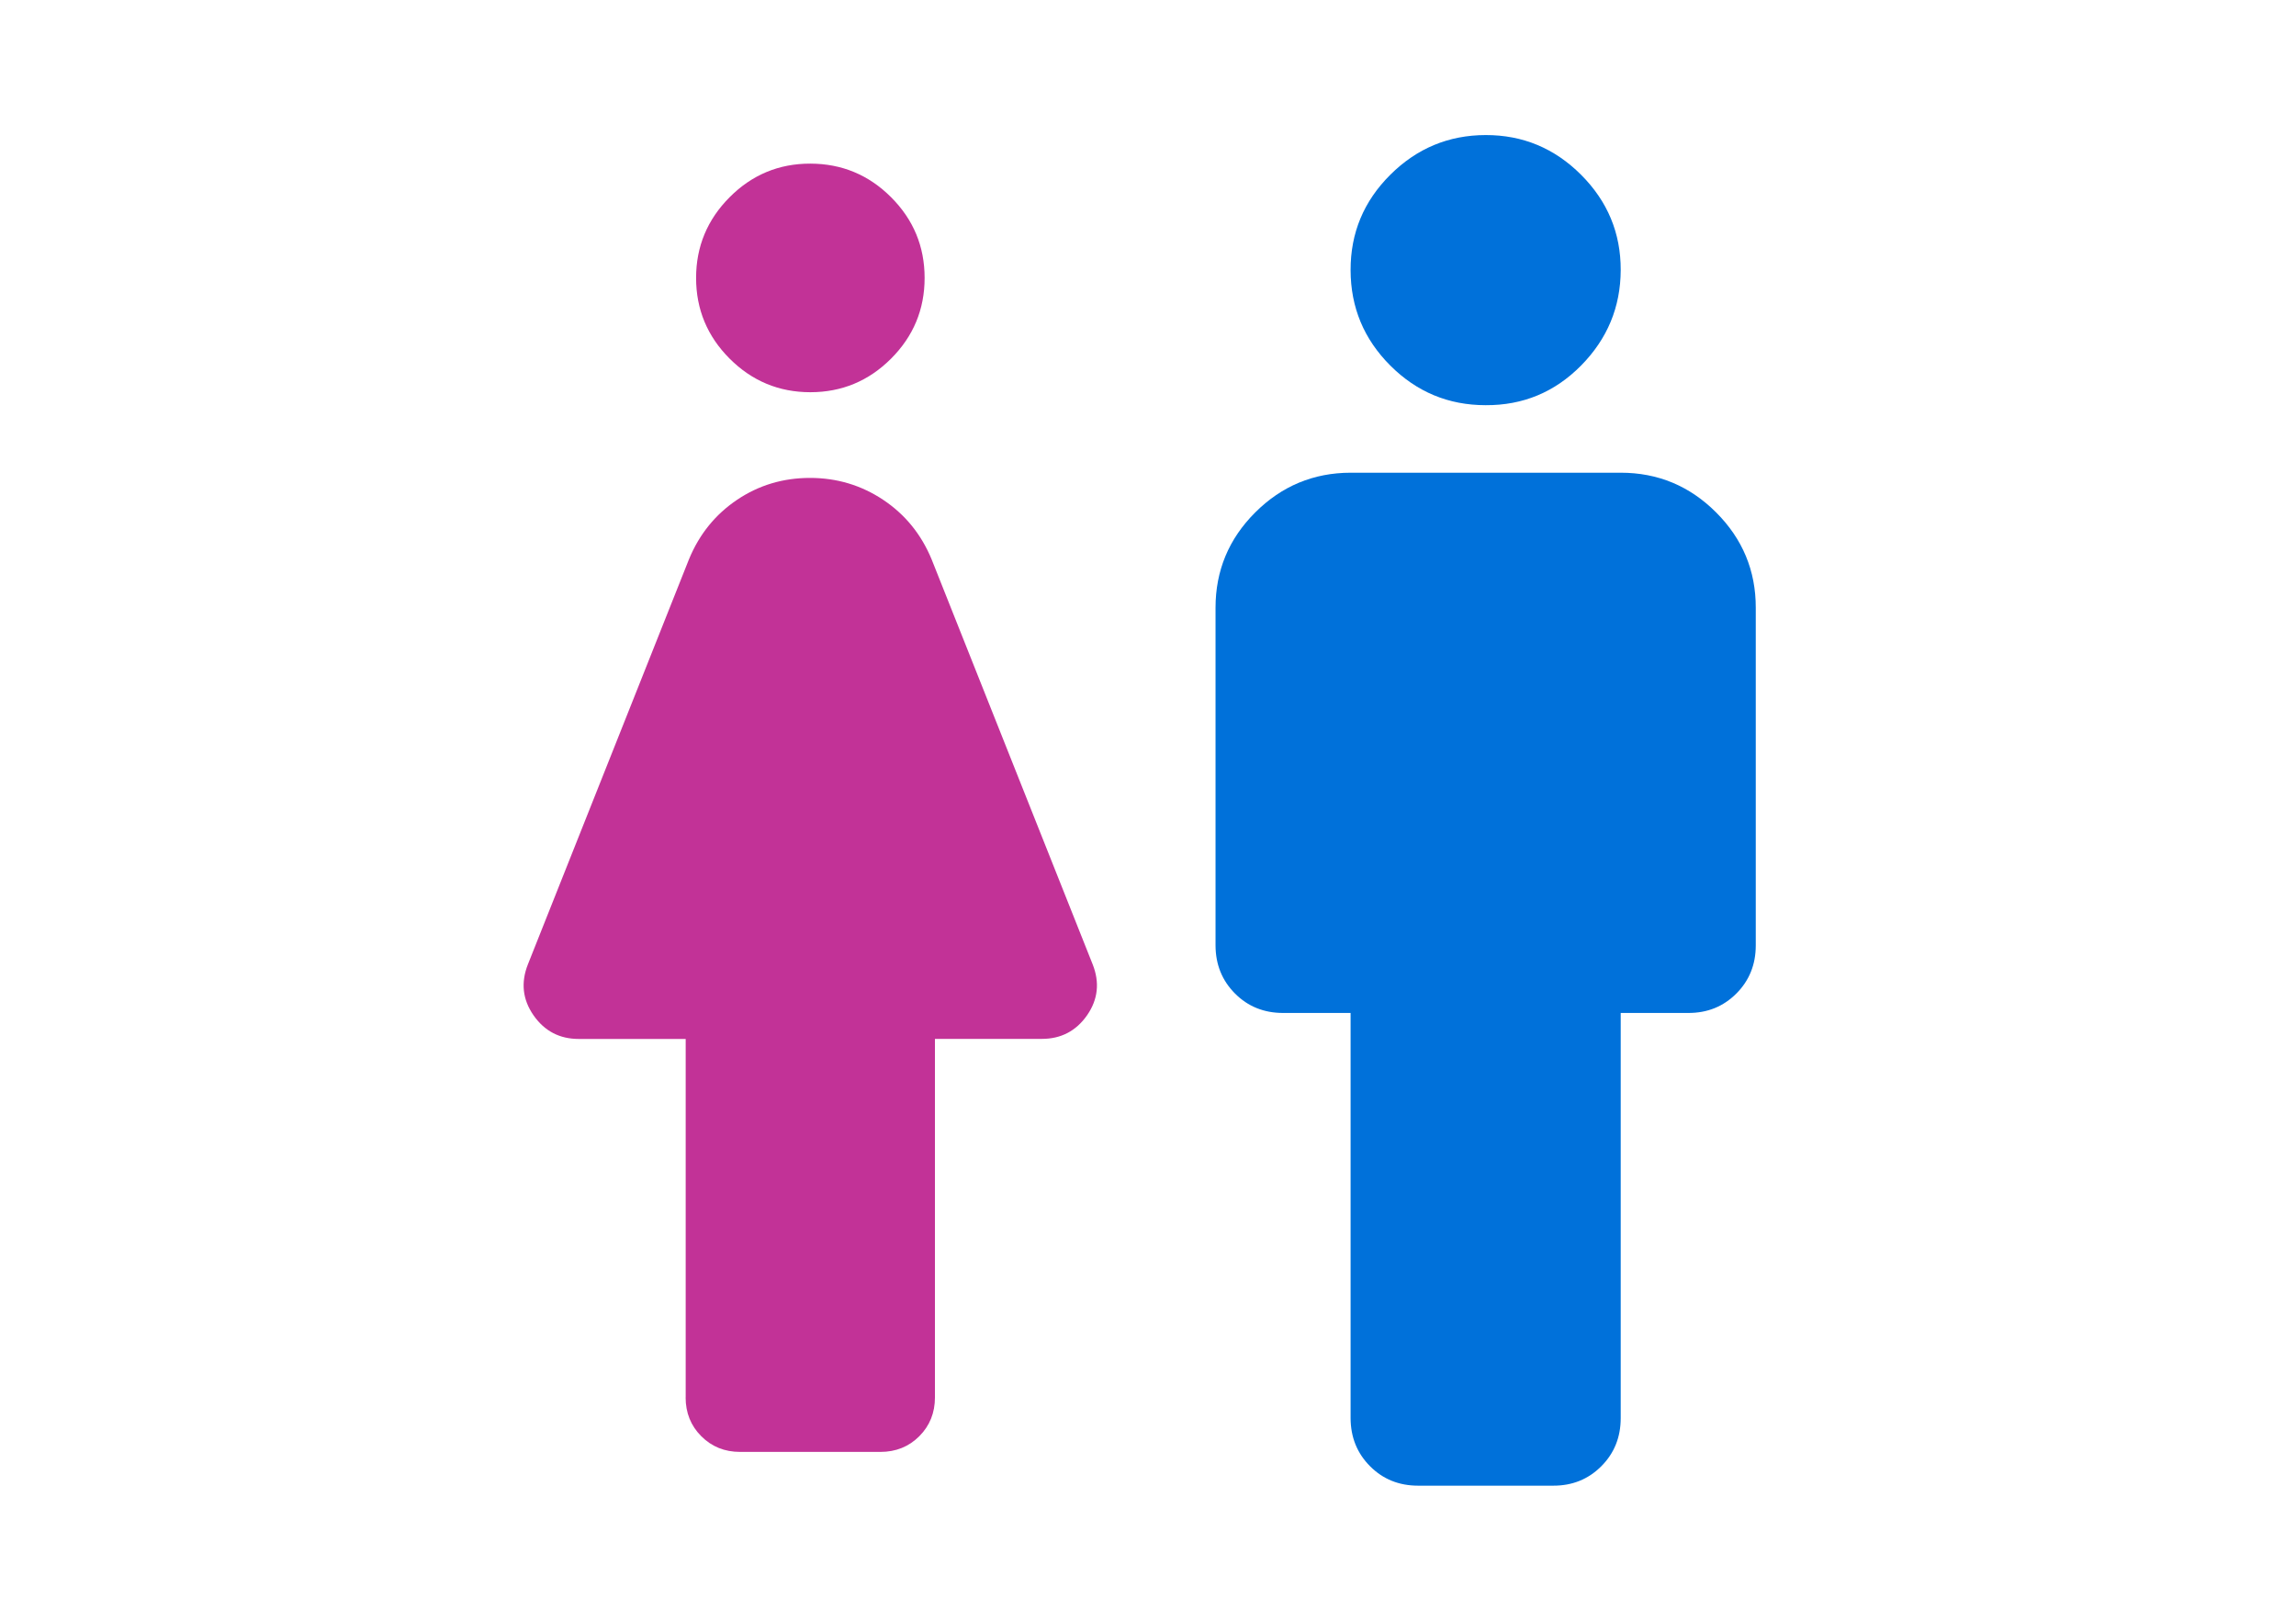
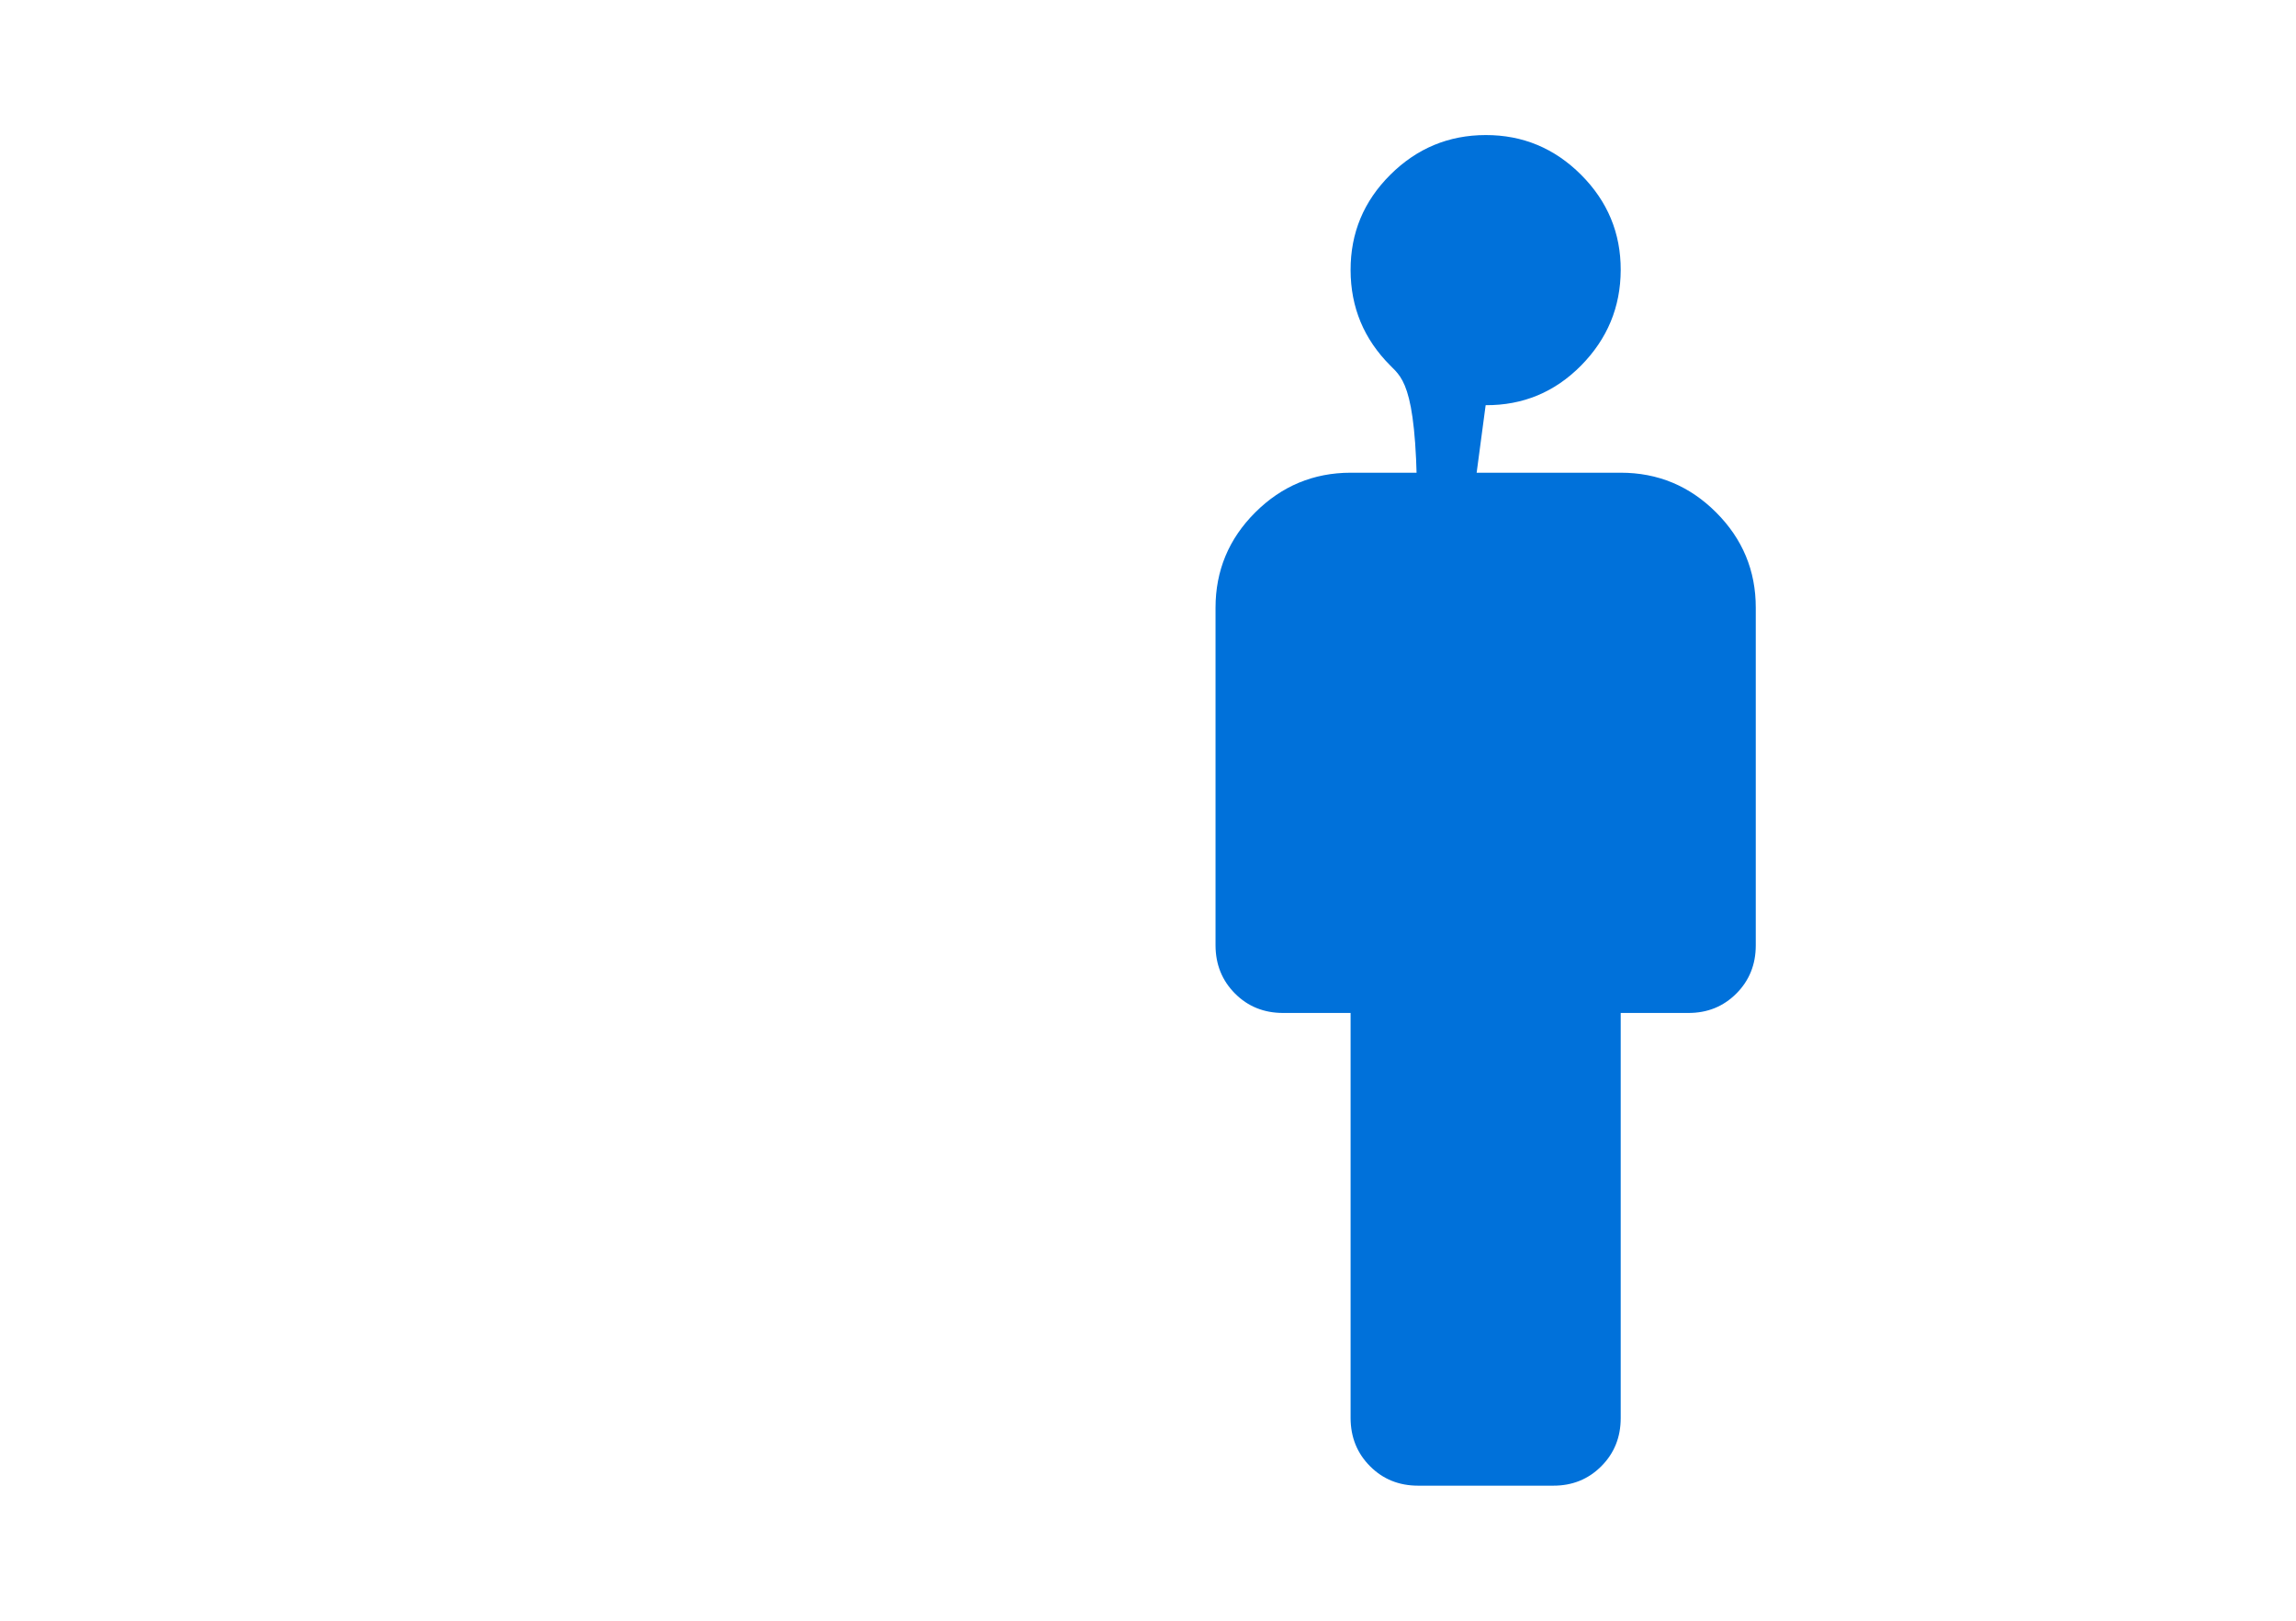
<svg xmlns="http://www.w3.org/2000/svg" width="34" height="24" viewBox="0 0 34 24" fill="none">
-   <path d="M10.154 20.692V15.385H8.57C8.286 15.385 8.063 15.268 7.9 15.034C7.738 14.8 7.711 14.548 7.818 14.279L10.203 8.281C10.356 7.91 10.594 7.617 10.915 7.401C11.236 7.185 11.596 7.077 11.995 7.077C12.392 7.077 12.753 7.185 13.078 7.401C13.402 7.617 13.641 7.91 13.795 8.281L16.18 14.279C16.287 14.548 16.26 14.8 16.098 15.034C15.935 15.267 15.712 15.384 15.428 15.384H13.845V20.692C13.845 20.921 13.768 21.113 13.613 21.268C13.458 21.423 13.266 21.5 13.037 21.5H10.96C10.731 21.5 10.54 21.423 10.385 21.268C10.23 21.113 10.153 20.921 10.153 20.692M12 5.808C11.535 5.808 11.136 5.642 10.805 5.311C10.474 4.98 10.308 4.581 10.308 4.116C10.308 3.651 10.474 3.252 10.805 2.92C11.136 2.588 11.535 2.422 12 2.423C12.465 2.424 12.864 2.589 13.195 2.92C13.526 3.251 13.692 3.649 13.692 4.116C13.692 4.581 13.526 4.98 13.195 5.311C12.864 5.642 12.465 5.808 12 5.808Z" fill="#C23297" />
-   <path d="M20 21V15H19C18.717 15 18.479 14.904 18.288 14.712C18.097 14.52 18.001 14.283 18 14V9C18 8.45 18.196 7.979 18.588 7.588C18.98 7.197 19.451 7.001 20 7H24C24.55 7 25.021 7.196 25.413 7.588C25.805 7.98 26.001 8.451 26 9V14C26 14.283 25.904 14.521 25.712 14.713C25.52 14.905 25.283 15.001 25 15H24V21C24 21.283 23.904 21.521 23.712 21.713C23.52 21.905 23.283 22.001 23 22H21C20.717 22 20.479 21.904 20.288 21.712C20.097 21.52 20.001 21.283 20 21ZM22 6C21.45 6 20.979 5.804 20.588 5.413C20.197 5.022 20.001 4.551 20 4C19.999 3.449 20.195 2.979 20.588 2.588C20.981 2.197 21.451 2.001 22 2C22.549 1.999 23.02 2.195 23.413 2.588C23.806 2.981 24.002 3.452 24 4C23.998 4.548 23.802 5.019 23.413 5.413C23.024 5.807 22.553 6.003 22 6Z" fill="#0071DA" />
+   <path d="M20 21V15H19C18.717 15 18.479 14.904 18.288 14.712C18.097 14.52 18.001 14.283 18 14V9C18 8.45 18.196 7.979 18.588 7.588C18.98 7.197 19.451 7.001 20 7H24C24.55 7 25.021 7.196 25.413 7.588C25.805 7.98 26.001 8.451 26 9V14C26 14.283 25.904 14.521 25.712 14.713C25.52 14.905 25.283 15.001 25 15H24V21C24 21.283 23.904 21.521 23.712 21.713C23.52 21.905 23.283 22.001 23 22H21C20.717 22 20.479 21.904 20.288 21.712C20.097 21.52 20.001 21.283 20 21ZC21.45 6 20.979 5.804 20.588 5.413C20.197 5.022 20.001 4.551 20 4C19.999 3.449 20.195 2.979 20.588 2.588C20.981 2.197 21.451 2.001 22 2C22.549 1.999 23.02 2.195 23.413 2.588C23.806 2.981 24.002 3.452 24 4C23.998 4.548 23.802 5.019 23.413 5.413C23.024 5.807 22.553 6.003 22 6Z" fill="#0071DA" />
</svg>